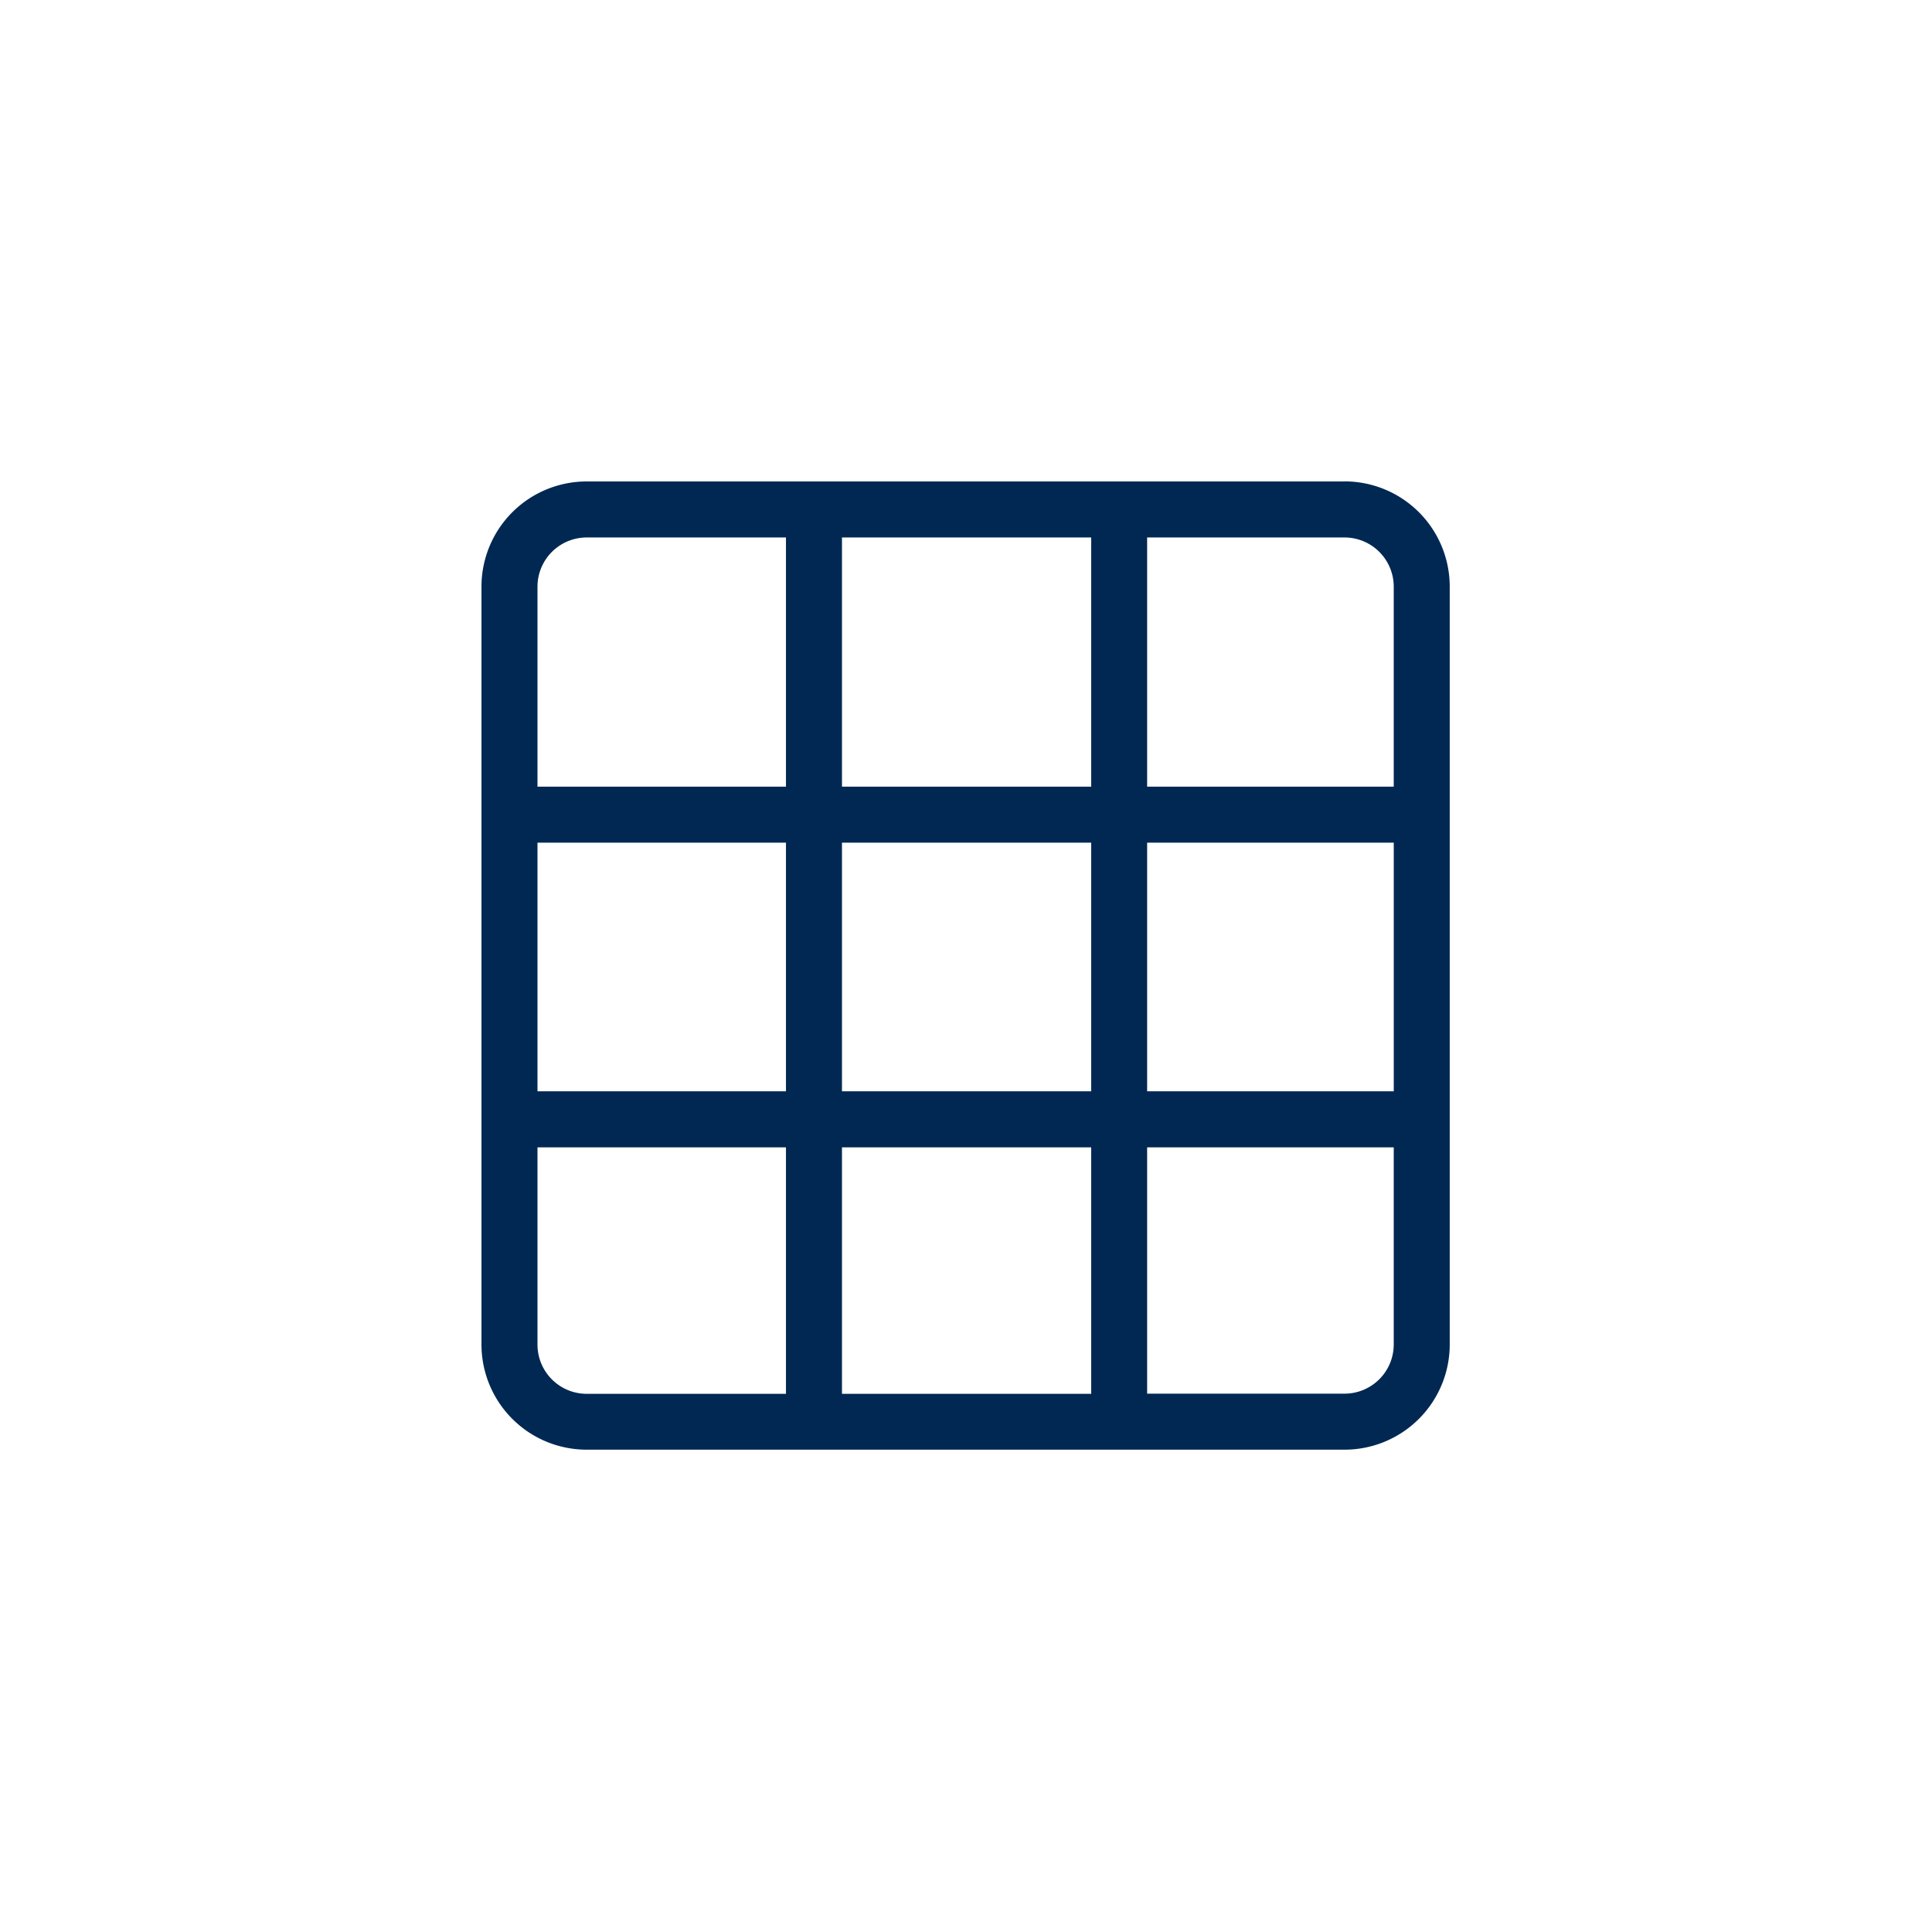
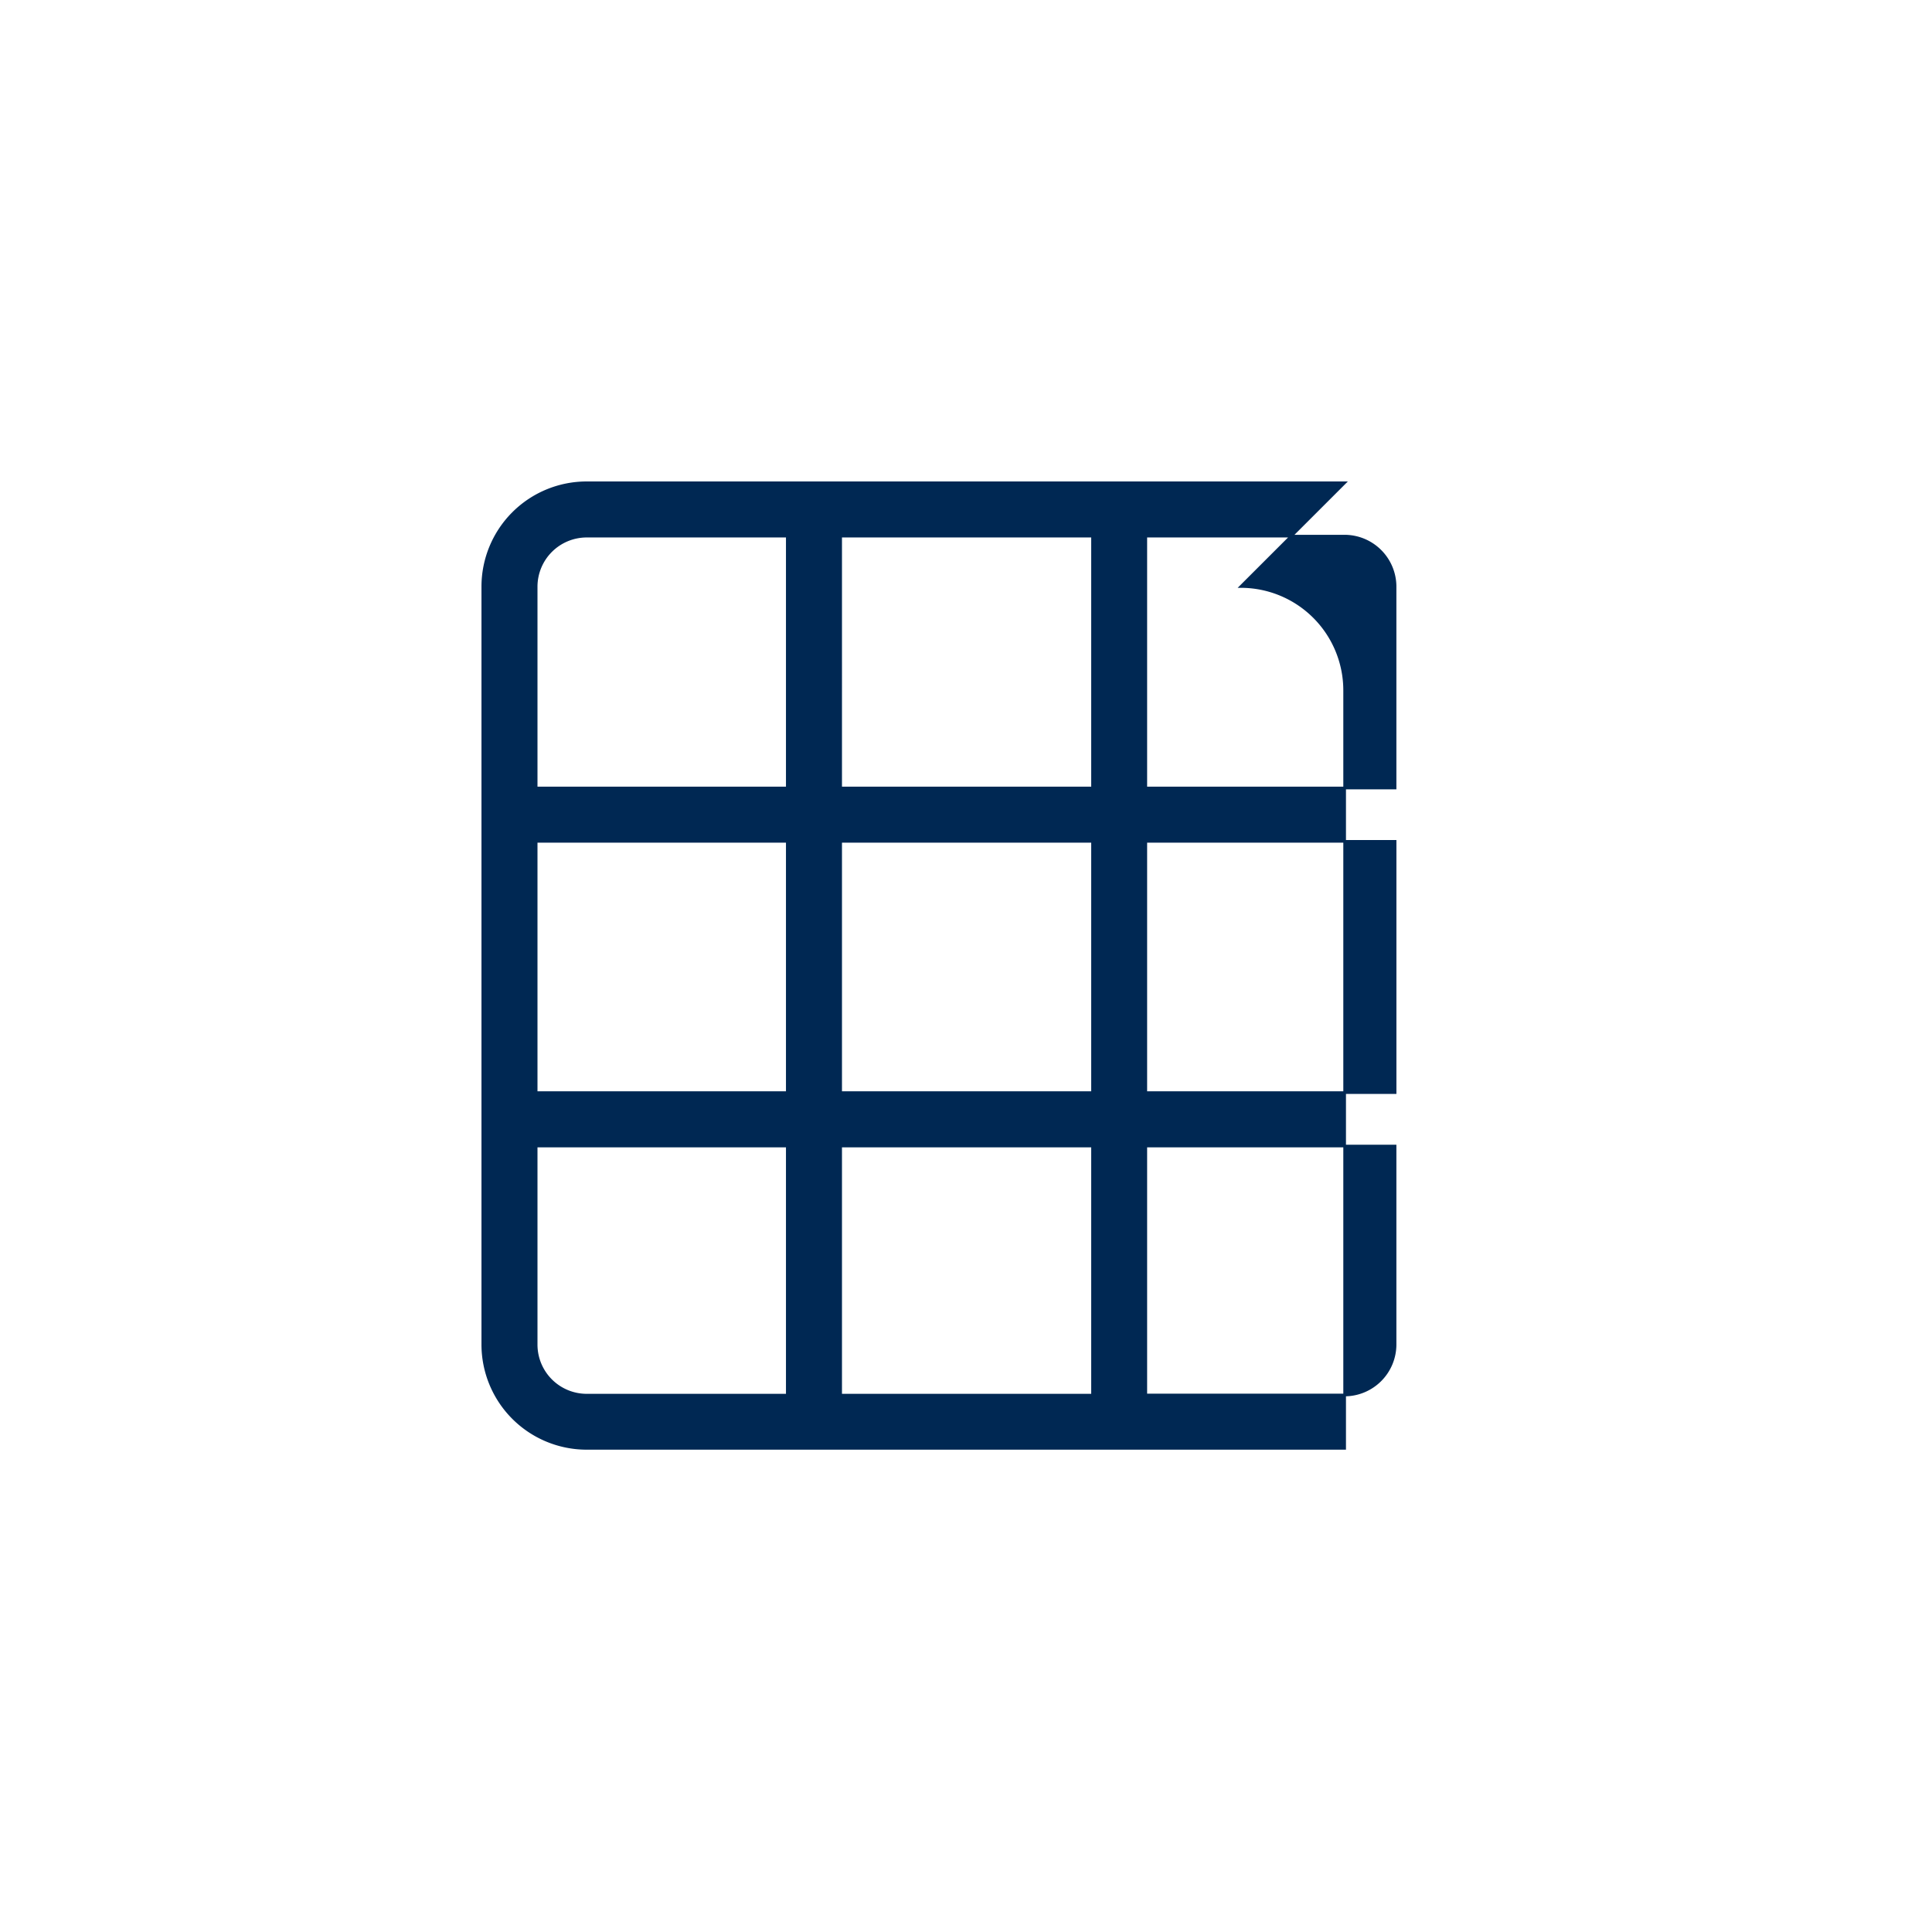
<svg xmlns="http://www.w3.org/2000/svg" width="109" height="109" viewBox="0 0 109 109">
  <g id="Gruppe_12522" data-name="Gruppe 12522" transform="translate(-36 2.501)">
-     <rect id="Rechteck_1542" data-name="Rechteck 1542" width="109" height="109" transform="translate(36 -2.501)" fill="none" />
    <g id="Gruppe_12127" data-name="Gruppe 12127" transform="translate(63.239 24.737)">
-       <path id="Pfad_1102" data-name="Pfad 1102" d="M414.623,244.28H371.854A5.86,5.86,0,0,0,366,250.134V292.9a5.861,5.861,0,0,0,5.854,5.855h42.769a5.861,5.861,0,0,0,5.854-5.855v-42.77a5.861,5.861,0,0,0-5.854-5.854Zm2.845,5.854V261.5H403.405V247.29h11.218a2.853,2.853,0,0,1,2.845,2.844Zm-31.279,28.551V264.509H400.4v14.176ZM400.4,281.7v14.054H386.189V281.7ZM369.01,264.509h14.169v14.176H369.01V264.509Zm17.179-3.01V247.29H400.4V261.5Zm17.217,3.01h14.063v14.176H403.405V264.509ZM371.854,247.29h11.325V261.5H369.01V250.134a2.853,2.853,0,0,1,2.844-2.844ZM369.01,292.9V281.7h14.169v14.054H371.854a2.853,2.853,0,0,1-2.844-2.845Zm45.614,2.845H403.405V281.7h14.063V292.9a2.853,2.853,0,0,1-2.845,2.845Z" transform="translate(-366 -244.28)" fill="#002853" stroke="#002853" stroke-width="0.15" />
+       <path id="Pfad_1102" data-name="Pfad 1102" d="M414.623,244.28H371.854A5.86,5.86,0,0,0,366,250.134V292.9a5.861,5.861,0,0,0,5.854,5.855h42.769v-42.77a5.861,5.861,0,0,0-5.854-5.854Zm2.845,5.854V261.5H403.405V247.29h11.218a2.853,2.853,0,0,1,2.845,2.844Zm-31.279,28.551V264.509H400.4v14.176ZM400.4,281.7v14.054H386.189V281.7ZM369.01,264.509h14.169v14.176H369.01V264.509Zm17.179-3.01V247.29H400.4V261.5Zm17.217,3.01h14.063v14.176H403.405V264.509ZM371.854,247.29h11.325V261.5H369.01V250.134a2.853,2.853,0,0,1,2.844-2.844ZM369.01,292.9V281.7h14.169v14.054H371.854a2.853,2.853,0,0,1-2.844-2.845Zm45.614,2.845H403.405V281.7h14.063V292.9a2.853,2.853,0,0,1-2.845,2.845Z" transform="translate(-366 -244.28)" fill="#002853" stroke="#002853" stroke-width="0.15" />
    </g>
  </g>
</svg>